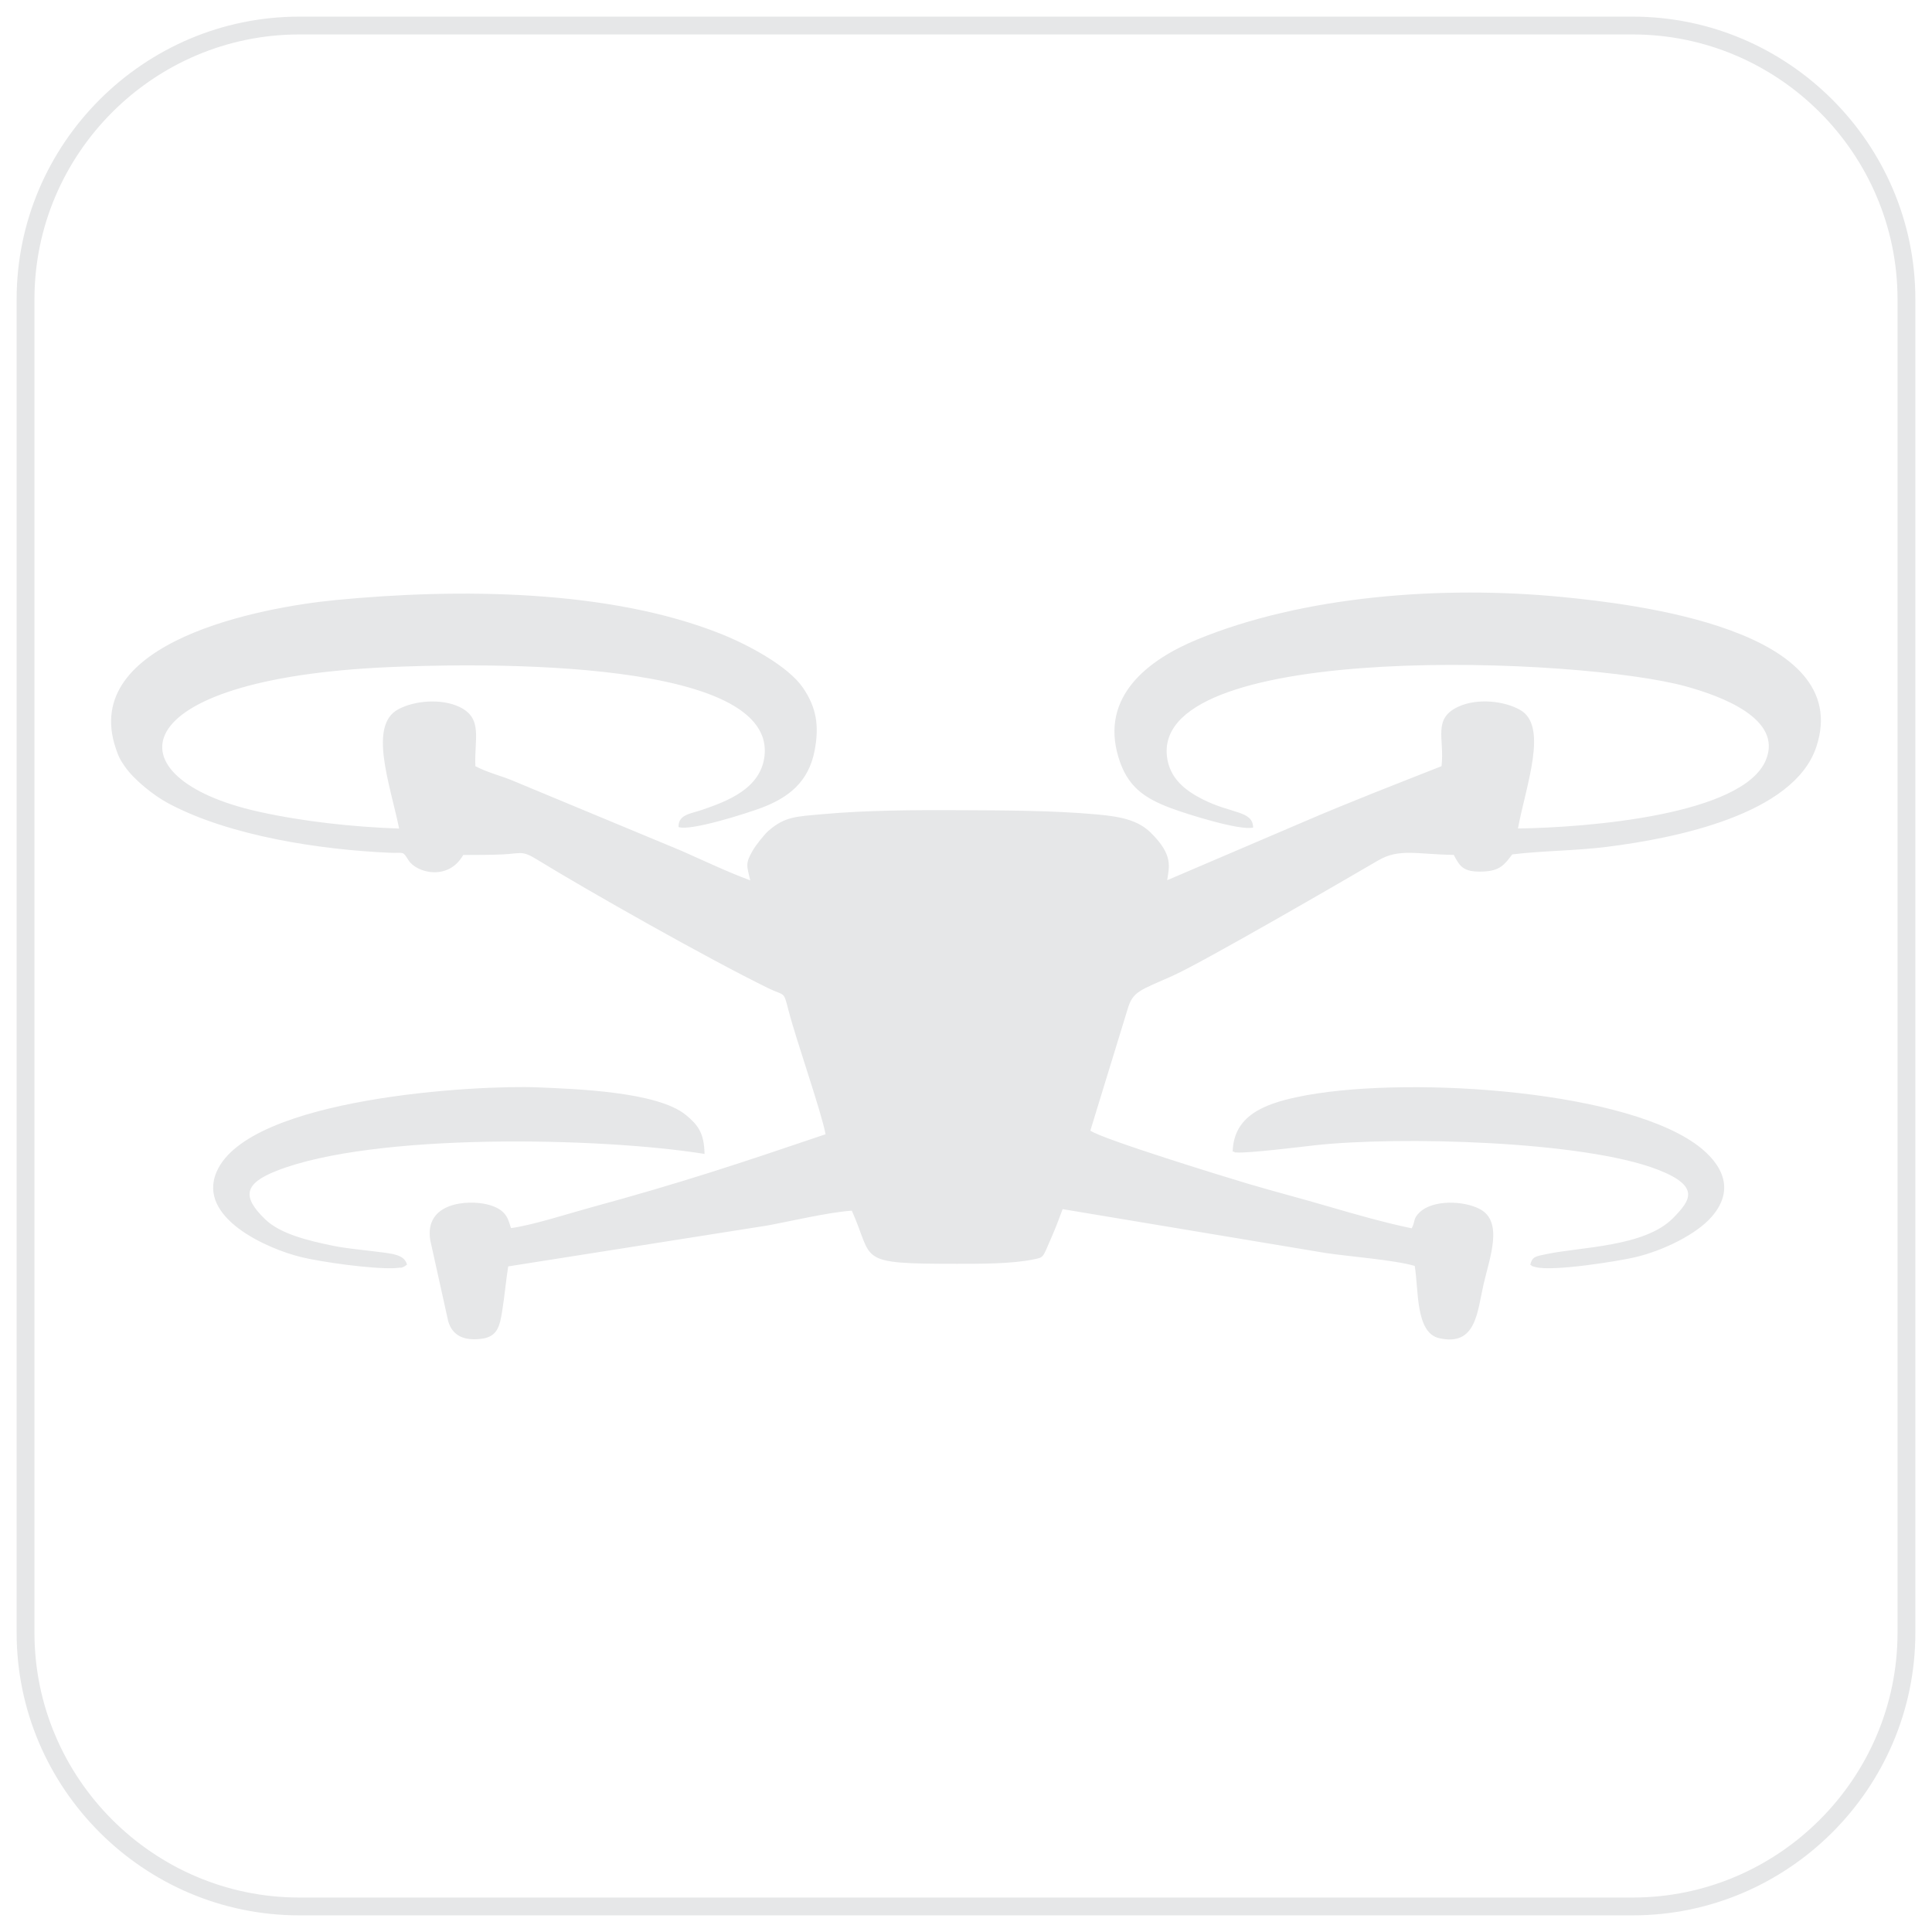
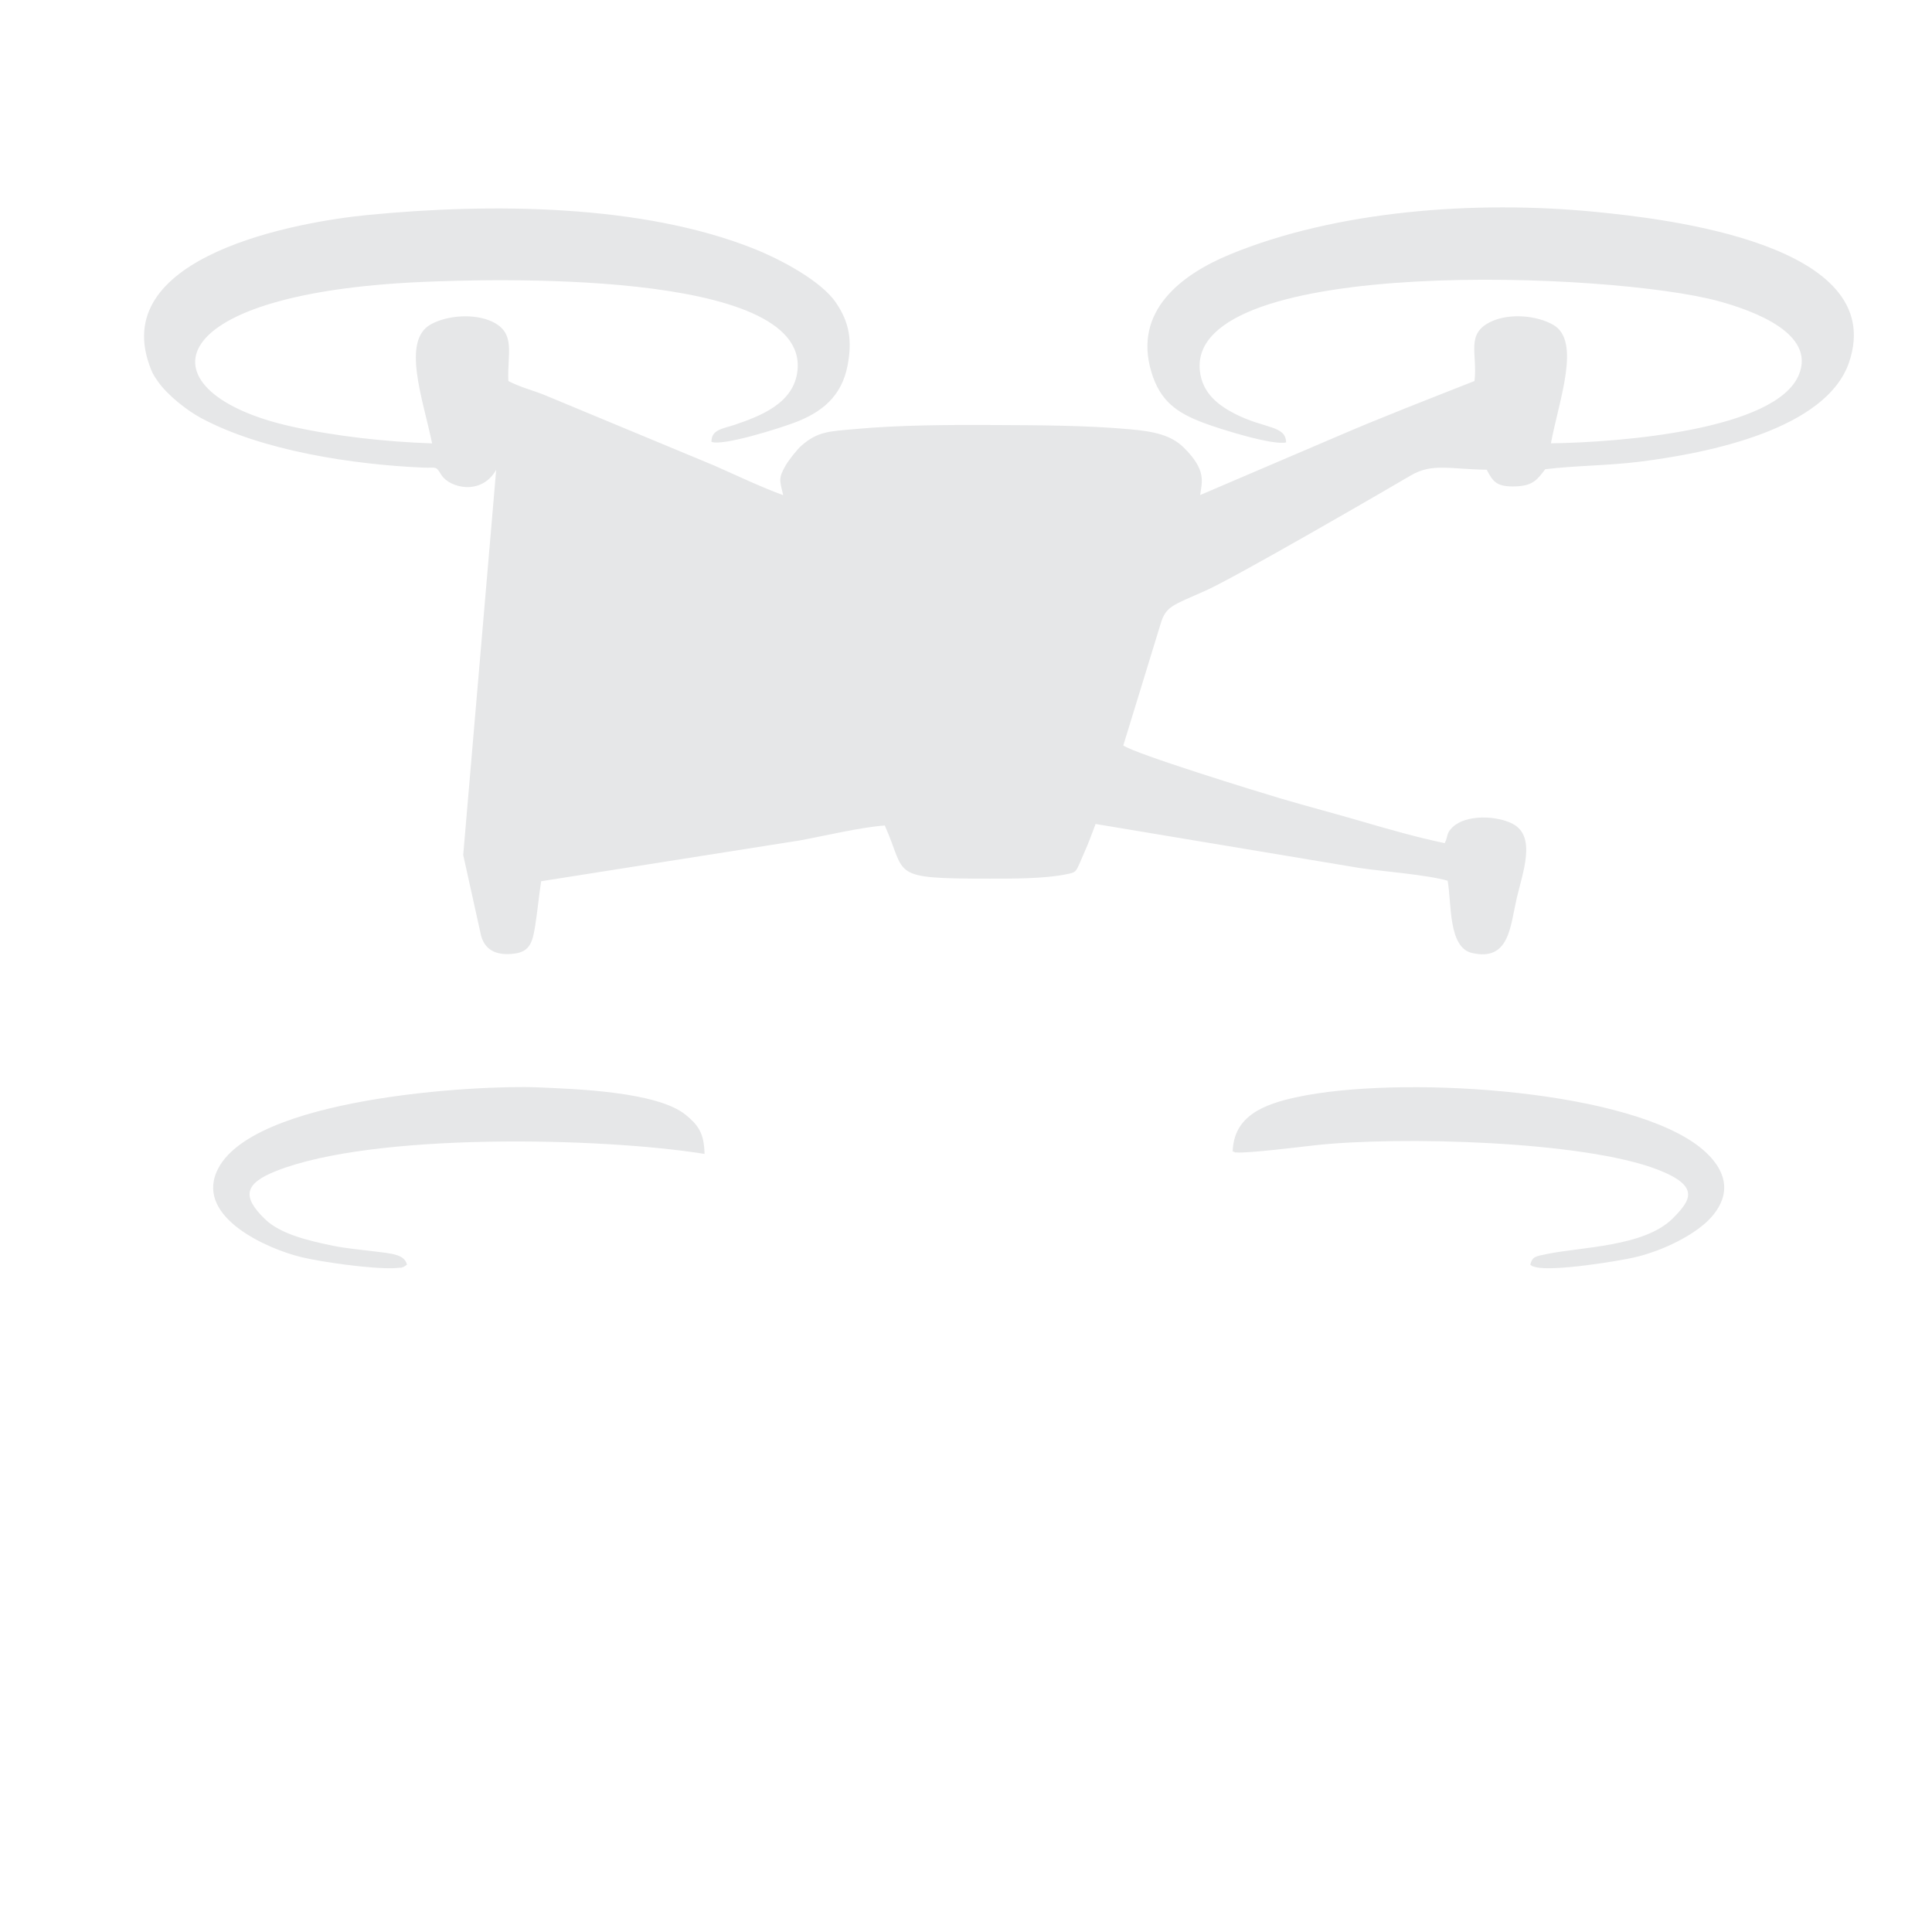
<svg xmlns="http://www.w3.org/2000/svg" xml:space="preserve" width="21.675mm" height="21.675mm" version="1.0" style="shape-rendering:geometricPrecision; text-rendering:geometricPrecision; image-rendering:optimizeQuality; fill-rule:evenodd; clip-rule:evenodd" viewBox="0 0 2167.46 2167.46">
  <defs>
    <style type="text/css">
   
    .str0 {stroke:#E6E7E8;stroke-width:20;stroke-miterlimit:22.926}
    .fil0 {fill:none}
    .fil1 {fill:#E6E7E8}
   
  </style>
  </defs>
  <g id="Layer_x0020_1">
-     <path class="fil0 str0" d="M335.7 28.66l1496.06 0c168.87,0 307.03,138.15 307.03,307.04l0 1496.06c0,168.87 -138.16,307.03 -307.03,307.03l-1496.06 0c-168.89,0 -307.04,-138.16 -307.04,-307.03l0 -1496.06c0,-168.89 138.15,-307.04 307.04,-307.04z" />
-     <path class="fil1" d="M519.67 959.18c14.63,-0.18 29.68,0.1 44.25,-0.64 21.15,-1.08 21.57,-4.68 38.67,5.82 57.42,35.26 192.64,111.73 259.64,144.44 18.42,9.01 16.59,2.16 22.3,24.39 8.92,34.65 36.85,113.54 41.65,139.31 -98.84,33.47 -161.49,54.35 -262.23,81.81 -25.48,6.94 -66.39,20.23 -90.63,23.46 -3.11,-7.74 -3.2,-20.82 -26.69,-26.57 -21.52,-5.27 -70.73,-2.67 -63.94,40.08l20.1 90.79c4.78,16.95 18.55,22.36 37.69,19.82 17.76,-2.36 20.24,-14.3 23.03,-31.76 2.6,-16.34 4.15,-33.81 6.64,-49.39l290.33 -45.8c27.27,-5.02 68.32,-14.82 95.14,-16.74 25.33,56.25 3,59.64 118.23,59.64 25.72,-0.01 60.92,0.15 85.51,-4.93 12.23,-2.52 10,-1.42 20.29,-24.8 5.16,-11.72 7.96,-19.56 12.48,-31.61l295.04 49.2c26.65,4.01 76.58,7.7 99.94,14.48 4.58,26.01 0.5,74.99 27.49,81.1 41.69,9.43 42.65,-29.68 49.87,-60.93 6.84,-29.56 22.48,-69.92 -4.38,-83.99 -18.12,-9.48 -52.23,-10.55 -67.16,3.45 -7.9,7.4 -4.84,9.85 -9.15,18.19 -28.56,-5.85 -64.09,-15.88 -92.48,-24.22 -30.38,-8.93 -61.15,-16.88 -91.63,-25.91 -26.03,-7.71 -162.41,-49.71 -176.46,-59.44l41.68 -135.82c6.01,-20.6 13.37,-21.24 50.93,-38.01 34.03,-15.22 199.96,-111.51 230.23,-129.26 23.7,-13.89 43.53,-6.86 84.87,-6.26 6.85,13.04 10.77,19.56 32.78,18.68 19.12,-0.78 23.89,-7.47 32.87,-19.25 34.37,-4.18 70.82,-4.01 106.34,-8.48 77.79,-9.77 209.26,-36.5 234.61,-111.69 44.81,-132.91 -206.99,-160.91 -284.59,-168.54 -135.31,-13.3 -291.08,-1.27 -409.82,47.63 -53.87,22.19 -109.29,63.14 -88.3,132.31 9.78,32.24 28.19,45.45 58.87,56.92 18.17,6.79 77.12,25.35 92.17,21.77 -0.35,-19.25 -23.96,-15.12 -56.72,-31.75 -18.63,-9.45 -37.48,-23.14 -40.06,-48.93 -12.94,-129.54 464.07,-110.55 582.81,-77.58 38.39,10.65 108.71,36.05 89.14,82.63 -25.86,61.61 -199.69,75.58 -278.07,76.65 8.96,-48.29 34.35,-114.89 2.51,-132.98 -18.37,-10.45 -48.24,-13.14 -68.69,-3.98 -30.23,13.53 -15.89,36 -19.56,67.06 -52.32,20.68 -104.82,40.89 -155.89,62.97l-151.86 64.95c1.86,-14.47 7.6,-27.82 -18.65,-53.49 -13.98,-13.65 -32.73,-17.81 -59.75,-20.26 -50.41,-4.57 -103.9,-4.55 -154.86,-4.81 -49.25,-0.25 -104.18,0.03 -152.73,4.43 -30.35,2.75 -42.68,2.5 -61.38,18.74 -4.32,3.74 -14,15.79 -17.76,22.34 -8.25,14.34 -6.59,16.51 -2.67,33.21 -25.38,-9.34 -52.06,-22.06 -76.92,-33.06l-190.88 -79.35c-12.93,-5.25 -27.29,-8.67 -40.53,-15.67 -1.44,-30.76 8.94,-53.8 -18.15,-66.6 -19.87,-9.39 -50.1,-7.25 -68.71,2.97 -33.19,18.21 -9.11,83.2 1.33,133.61 -51.94,-1.77 -108.76,-7.99 -158.34,-19.09 -166.51,-37.27 -155.77,-148.92 147.67,-162.05 65.36,-2.83 432.91,-16.03 420.58,99.38 -3.95,36.91 -41.67,51.06 -70.43,60.9 -12.34,4.22 -26.43,5.06 -26.06,19.15 13.1,4.88 76.5,-15.29 93.45,-21.7 29.75,-11.26 52.38,-28.75 59.16,-63.68 5.38,-27.79 2.3,-48.4 -12.92,-70.74 -16.6,-24.38 -61.34,-48.29 -92.36,-60.67 -124.65,-49.69 -293.38,-51.37 -432.96,-37.75 -81.36,7.94 -286.77,45.99 -245.56,166.66 3.1,9.09 4.22,11.65 10.2,20.21 10.45,14.93 32.22,32.32 48.53,41.04 68.74,36.76 170.21,52.03 248.31,55.48 16.39,0.72 14.31,-2.56 21.2,8.37 8.87,14.15 44.54,23.77 61.4,-5.86zm863.24 332.75c0.62,0.26 1.61,-0.22 1.96,0.5 0.35,0.73 1.48,0.39 1.97,0.44 11.57,1.36 76.8,-6.75 88.64,-8.05 93.06,-10.24 300.63,-5.14 384.33,27.38 48.36,18.79 36.6,34.56 17.15,54.35 -31.83,32.38 -103.53,32.23 -142.36,40.46 -11.72,2.48 -15.53,2.56 -17.82,11.81 2.86,1.98 0.99,1.39 5.87,2.69 19.71,5.28 93.59,-6.83 111.01,-10.87 33.03,-7.66 69.78,-26.26 86.54,-45.47 30.48,-34.95 5.87,-65.22 -19.24,-82.68 -88.18,-61.34 -332.67,-75.92 -445.9,-51.69 -37.54,8.03 -71,21.22 -72.15,61.13zm-926.32 126.89c-2.83,-11.88 -17.46,-12.51 -38.18,-15.09 -14.87,-1.86 -30.6,-3.23 -44.85,-6.15 -28.2,-5.79 -58.96,-13.24 -76.01,-29.63 -26.97,-25.94 -22.97,-40.37 12.8,-54.46 109.17,-43.02 363.21,-37.65 480.05,-18.95 -0.4,-23.66 -7.51,-32.63 -20.97,-43.71 -31.99,-26.36 -125.3,-29.16 -165.54,-30.92 -68.1,-2.96 -324.42,11.32 -360.77,94.45 -22.82,52.18 58.06,87.06 94.78,95.95 23.21,5.61 78.32,13.36 103.95,12.43 1.22,-0.04 5.83,-0.39 6.89,-0.62 0.13,-0.03 1.67,1.24 7.85,-3.3z" />
+     <path class="fil1" d="M519.67 959.18l20.1 90.79c4.78,16.95 18.55,22.36 37.69,19.82 17.76,-2.36 20.24,-14.3 23.03,-31.76 2.6,-16.34 4.15,-33.81 6.64,-49.39l290.33 -45.8c27.27,-5.02 68.32,-14.82 95.14,-16.74 25.33,56.25 3,59.64 118.23,59.64 25.72,-0.01 60.92,0.15 85.51,-4.93 12.23,-2.52 10,-1.42 20.29,-24.8 5.16,-11.72 7.96,-19.56 12.48,-31.61l295.04 49.2c26.65,4.01 76.58,7.7 99.94,14.48 4.58,26.01 0.5,74.99 27.49,81.1 41.69,9.43 42.65,-29.68 49.87,-60.93 6.84,-29.56 22.48,-69.92 -4.38,-83.99 -18.12,-9.48 -52.23,-10.55 -67.16,3.45 -7.9,7.4 -4.84,9.85 -9.15,18.19 -28.56,-5.85 -64.09,-15.88 -92.48,-24.22 -30.38,-8.93 -61.15,-16.88 -91.63,-25.91 -26.03,-7.71 -162.41,-49.71 -176.46,-59.44l41.68 -135.82c6.01,-20.6 13.37,-21.24 50.93,-38.01 34.03,-15.22 199.96,-111.51 230.23,-129.26 23.7,-13.89 43.53,-6.86 84.87,-6.26 6.85,13.04 10.77,19.56 32.78,18.68 19.12,-0.78 23.89,-7.47 32.87,-19.25 34.37,-4.18 70.82,-4.01 106.34,-8.48 77.79,-9.77 209.26,-36.5 234.61,-111.69 44.81,-132.91 -206.99,-160.91 -284.59,-168.54 -135.31,-13.3 -291.08,-1.27 -409.82,47.63 -53.87,22.19 -109.29,63.14 -88.3,132.31 9.78,32.24 28.19,45.45 58.87,56.92 18.17,6.79 77.12,25.35 92.17,21.77 -0.35,-19.25 -23.96,-15.12 -56.72,-31.75 -18.63,-9.45 -37.48,-23.14 -40.06,-48.93 -12.94,-129.54 464.07,-110.55 582.81,-77.58 38.39,10.65 108.71,36.05 89.14,82.63 -25.86,61.61 -199.69,75.58 -278.07,76.65 8.96,-48.29 34.35,-114.89 2.51,-132.98 -18.37,-10.45 -48.24,-13.14 -68.69,-3.98 -30.23,13.53 -15.89,36 -19.56,67.06 -52.32,20.68 -104.82,40.89 -155.89,62.97l-151.86 64.95c1.86,-14.47 7.6,-27.82 -18.65,-53.49 -13.98,-13.65 -32.73,-17.81 -59.75,-20.26 -50.41,-4.57 -103.9,-4.55 -154.86,-4.81 -49.25,-0.25 -104.18,0.03 -152.73,4.43 -30.35,2.75 -42.68,2.5 -61.38,18.74 -4.32,3.74 -14,15.79 -17.76,22.34 -8.25,14.34 -6.59,16.51 -2.67,33.21 -25.38,-9.34 -52.06,-22.06 -76.92,-33.06l-190.88 -79.35c-12.93,-5.25 -27.29,-8.67 -40.53,-15.67 -1.44,-30.76 8.94,-53.8 -18.15,-66.6 -19.87,-9.39 -50.1,-7.25 -68.71,2.97 -33.19,18.21 -9.11,83.2 1.33,133.61 -51.94,-1.77 -108.76,-7.99 -158.34,-19.09 -166.51,-37.27 -155.77,-148.92 147.67,-162.05 65.36,-2.83 432.91,-16.03 420.58,99.38 -3.95,36.91 -41.67,51.06 -70.43,60.9 -12.34,4.22 -26.43,5.06 -26.06,19.15 13.1,4.88 76.5,-15.29 93.45,-21.7 29.75,-11.26 52.38,-28.75 59.16,-63.68 5.38,-27.79 2.3,-48.4 -12.92,-70.74 -16.6,-24.38 -61.34,-48.29 -92.36,-60.67 -124.65,-49.69 -293.38,-51.37 -432.96,-37.75 -81.36,7.94 -286.77,45.99 -245.56,166.66 3.1,9.09 4.22,11.65 10.2,20.21 10.45,14.93 32.22,32.32 48.53,41.04 68.74,36.76 170.21,52.03 248.31,55.48 16.39,0.72 14.31,-2.56 21.2,8.37 8.87,14.15 44.54,23.77 61.4,-5.86zm863.24 332.75c0.62,0.26 1.61,-0.22 1.96,0.5 0.35,0.73 1.48,0.39 1.97,0.44 11.57,1.36 76.8,-6.75 88.64,-8.05 93.06,-10.24 300.63,-5.14 384.33,27.38 48.36,18.79 36.6,34.56 17.15,54.35 -31.83,32.38 -103.53,32.23 -142.36,40.46 -11.72,2.48 -15.53,2.56 -17.82,11.81 2.86,1.98 0.99,1.39 5.87,2.69 19.71,5.28 93.59,-6.83 111.01,-10.87 33.03,-7.66 69.78,-26.26 86.54,-45.47 30.48,-34.95 5.87,-65.22 -19.24,-82.68 -88.18,-61.34 -332.67,-75.92 -445.9,-51.69 -37.54,8.03 -71,21.22 -72.15,61.13zm-926.32 126.89c-2.83,-11.88 -17.46,-12.51 -38.18,-15.09 -14.87,-1.86 -30.6,-3.23 -44.85,-6.15 -28.2,-5.79 -58.96,-13.24 -76.01,-29.63 -26.97,-25.94 -22.97,-40.37 12.8,-54.46 109.17,-43.02 363.21,-37.65 480.05,-18.95 -0.4,-23.66 -7.51,-32.63 -20.97,-43.71 -31.99,-26.36 -125.3,-29.16 -165.54,-30.92 -68.1,-2.96 -324.42,11.32 -360.77,94.45 -22.82,52.18 58.06,87.06 94.78,95.95 23.21,5.61 78.32,13.36 103.95,12.43 1.22,-0.04 5.83,-0.39 6.89,-0.62 0.13,-0.03 1.67,1.24 7.85,-3.3z" />
  </g>
</svg>